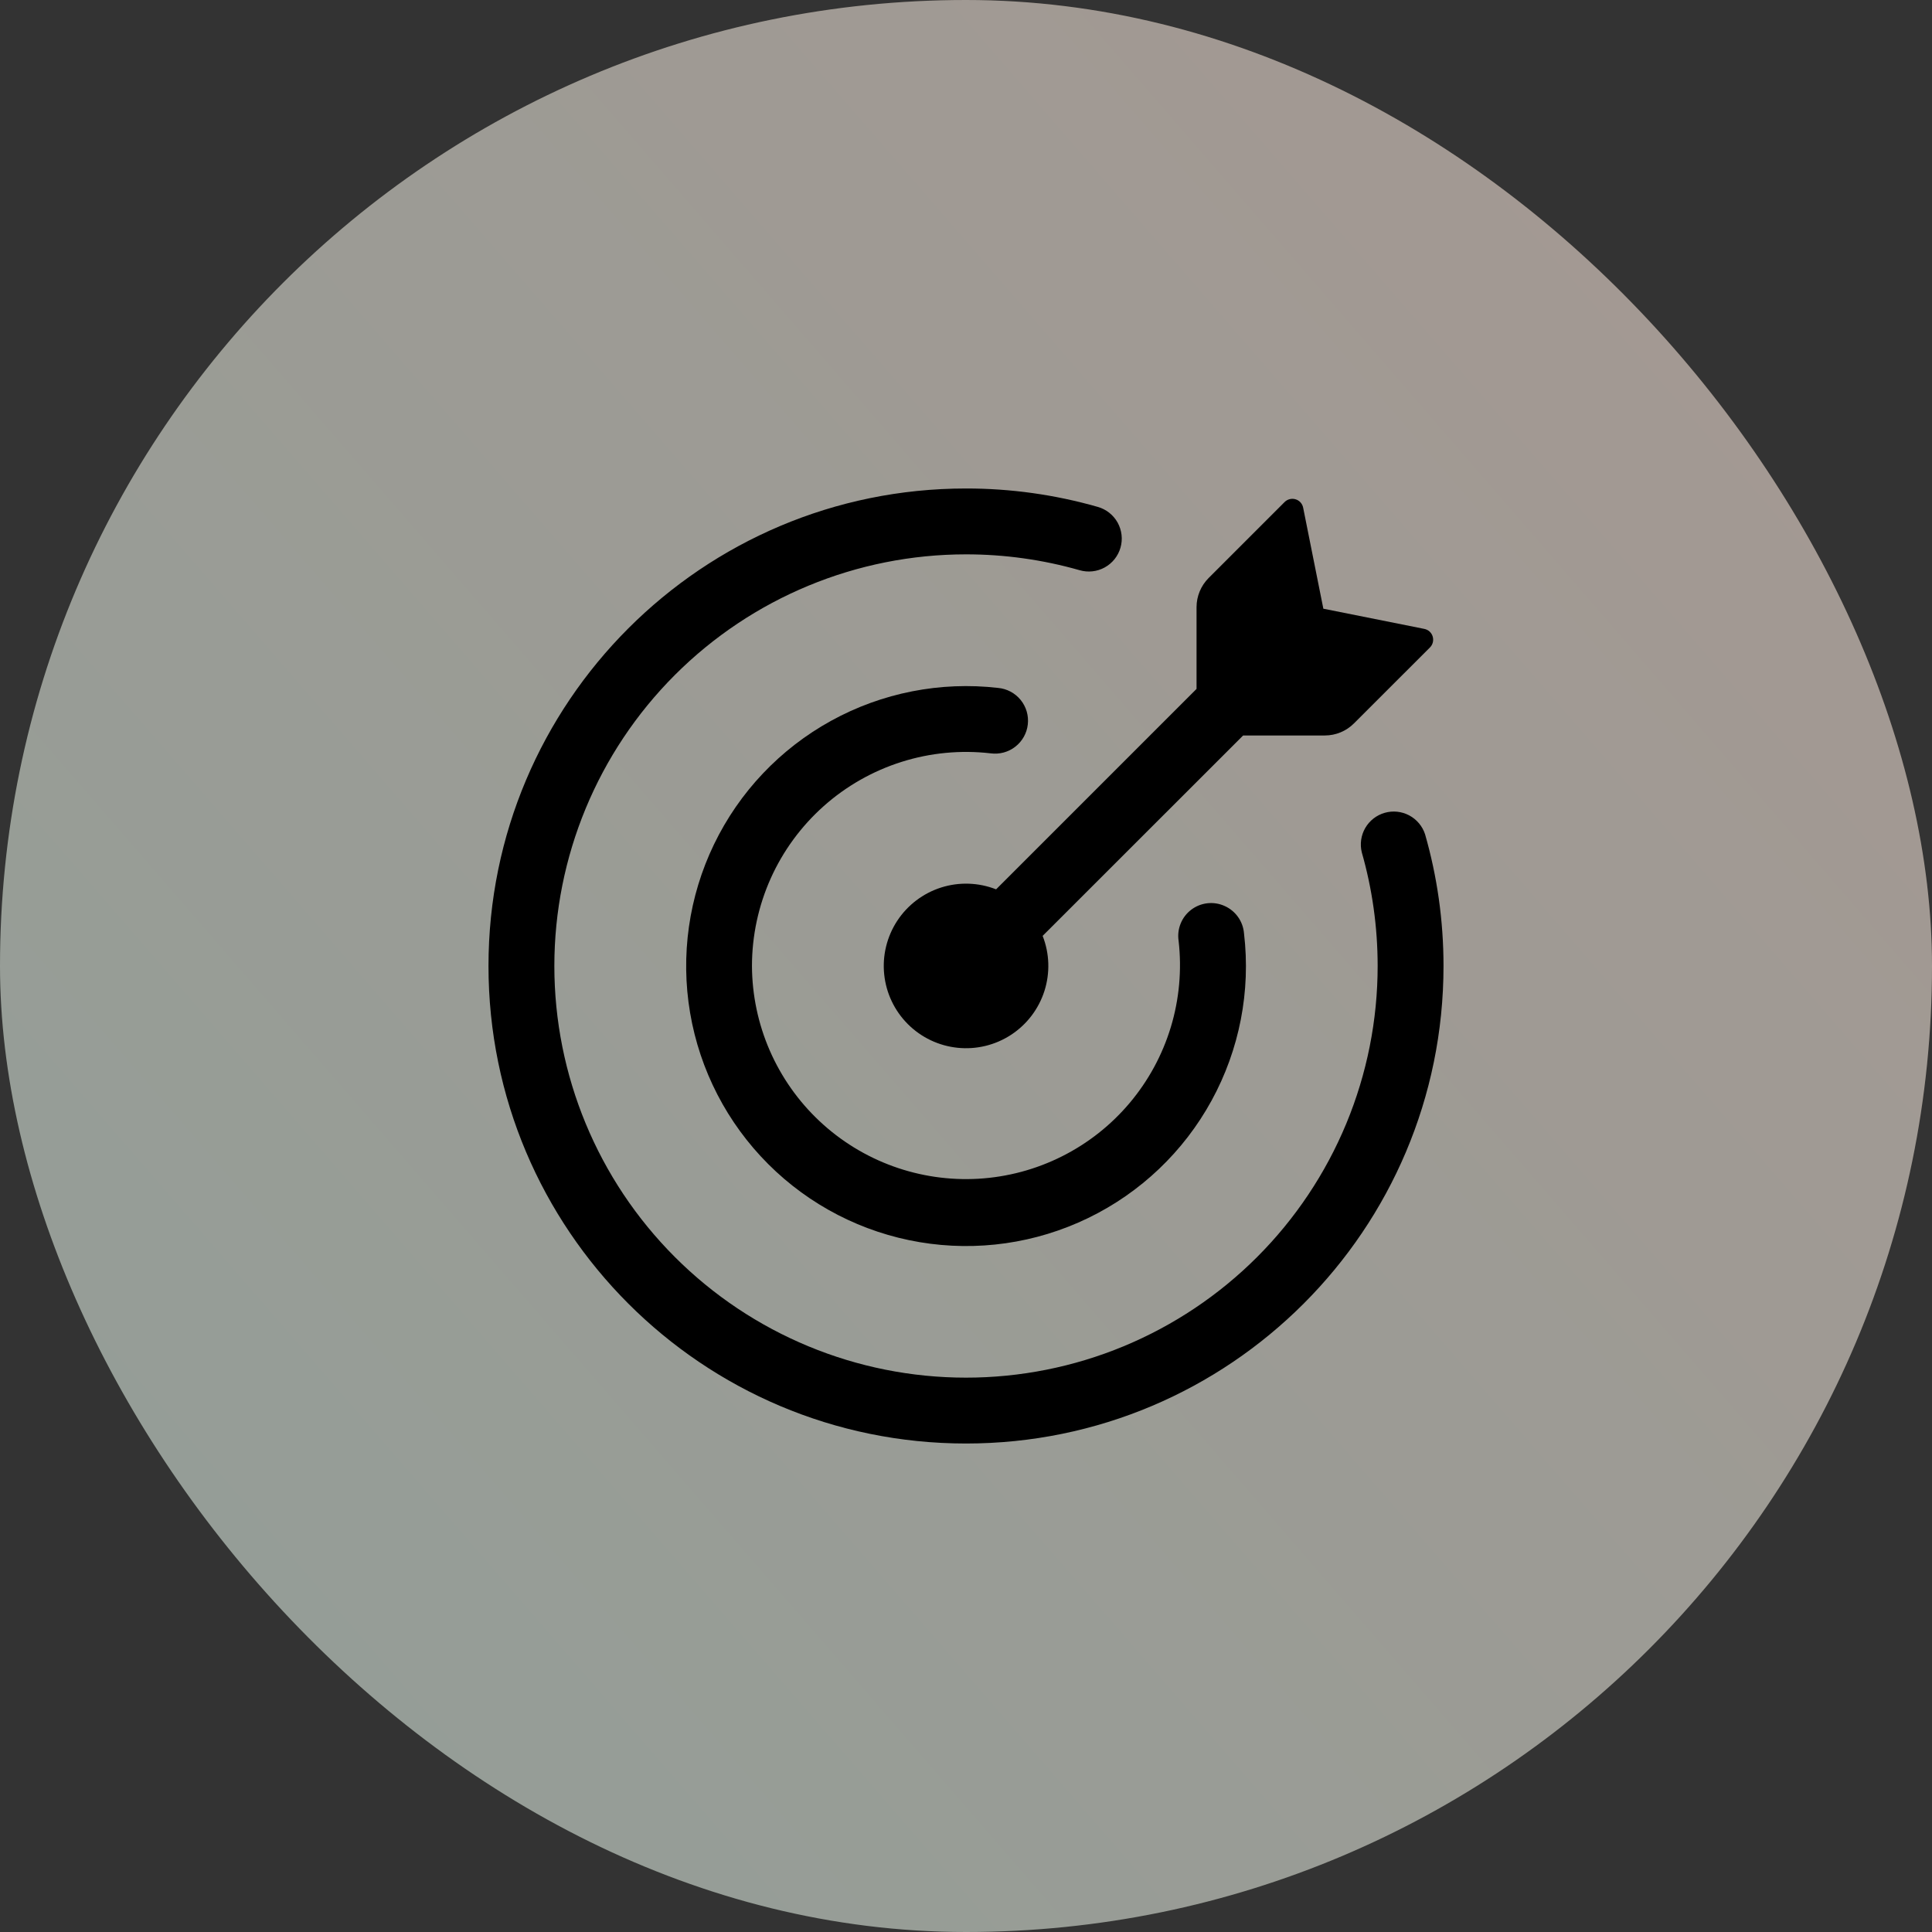
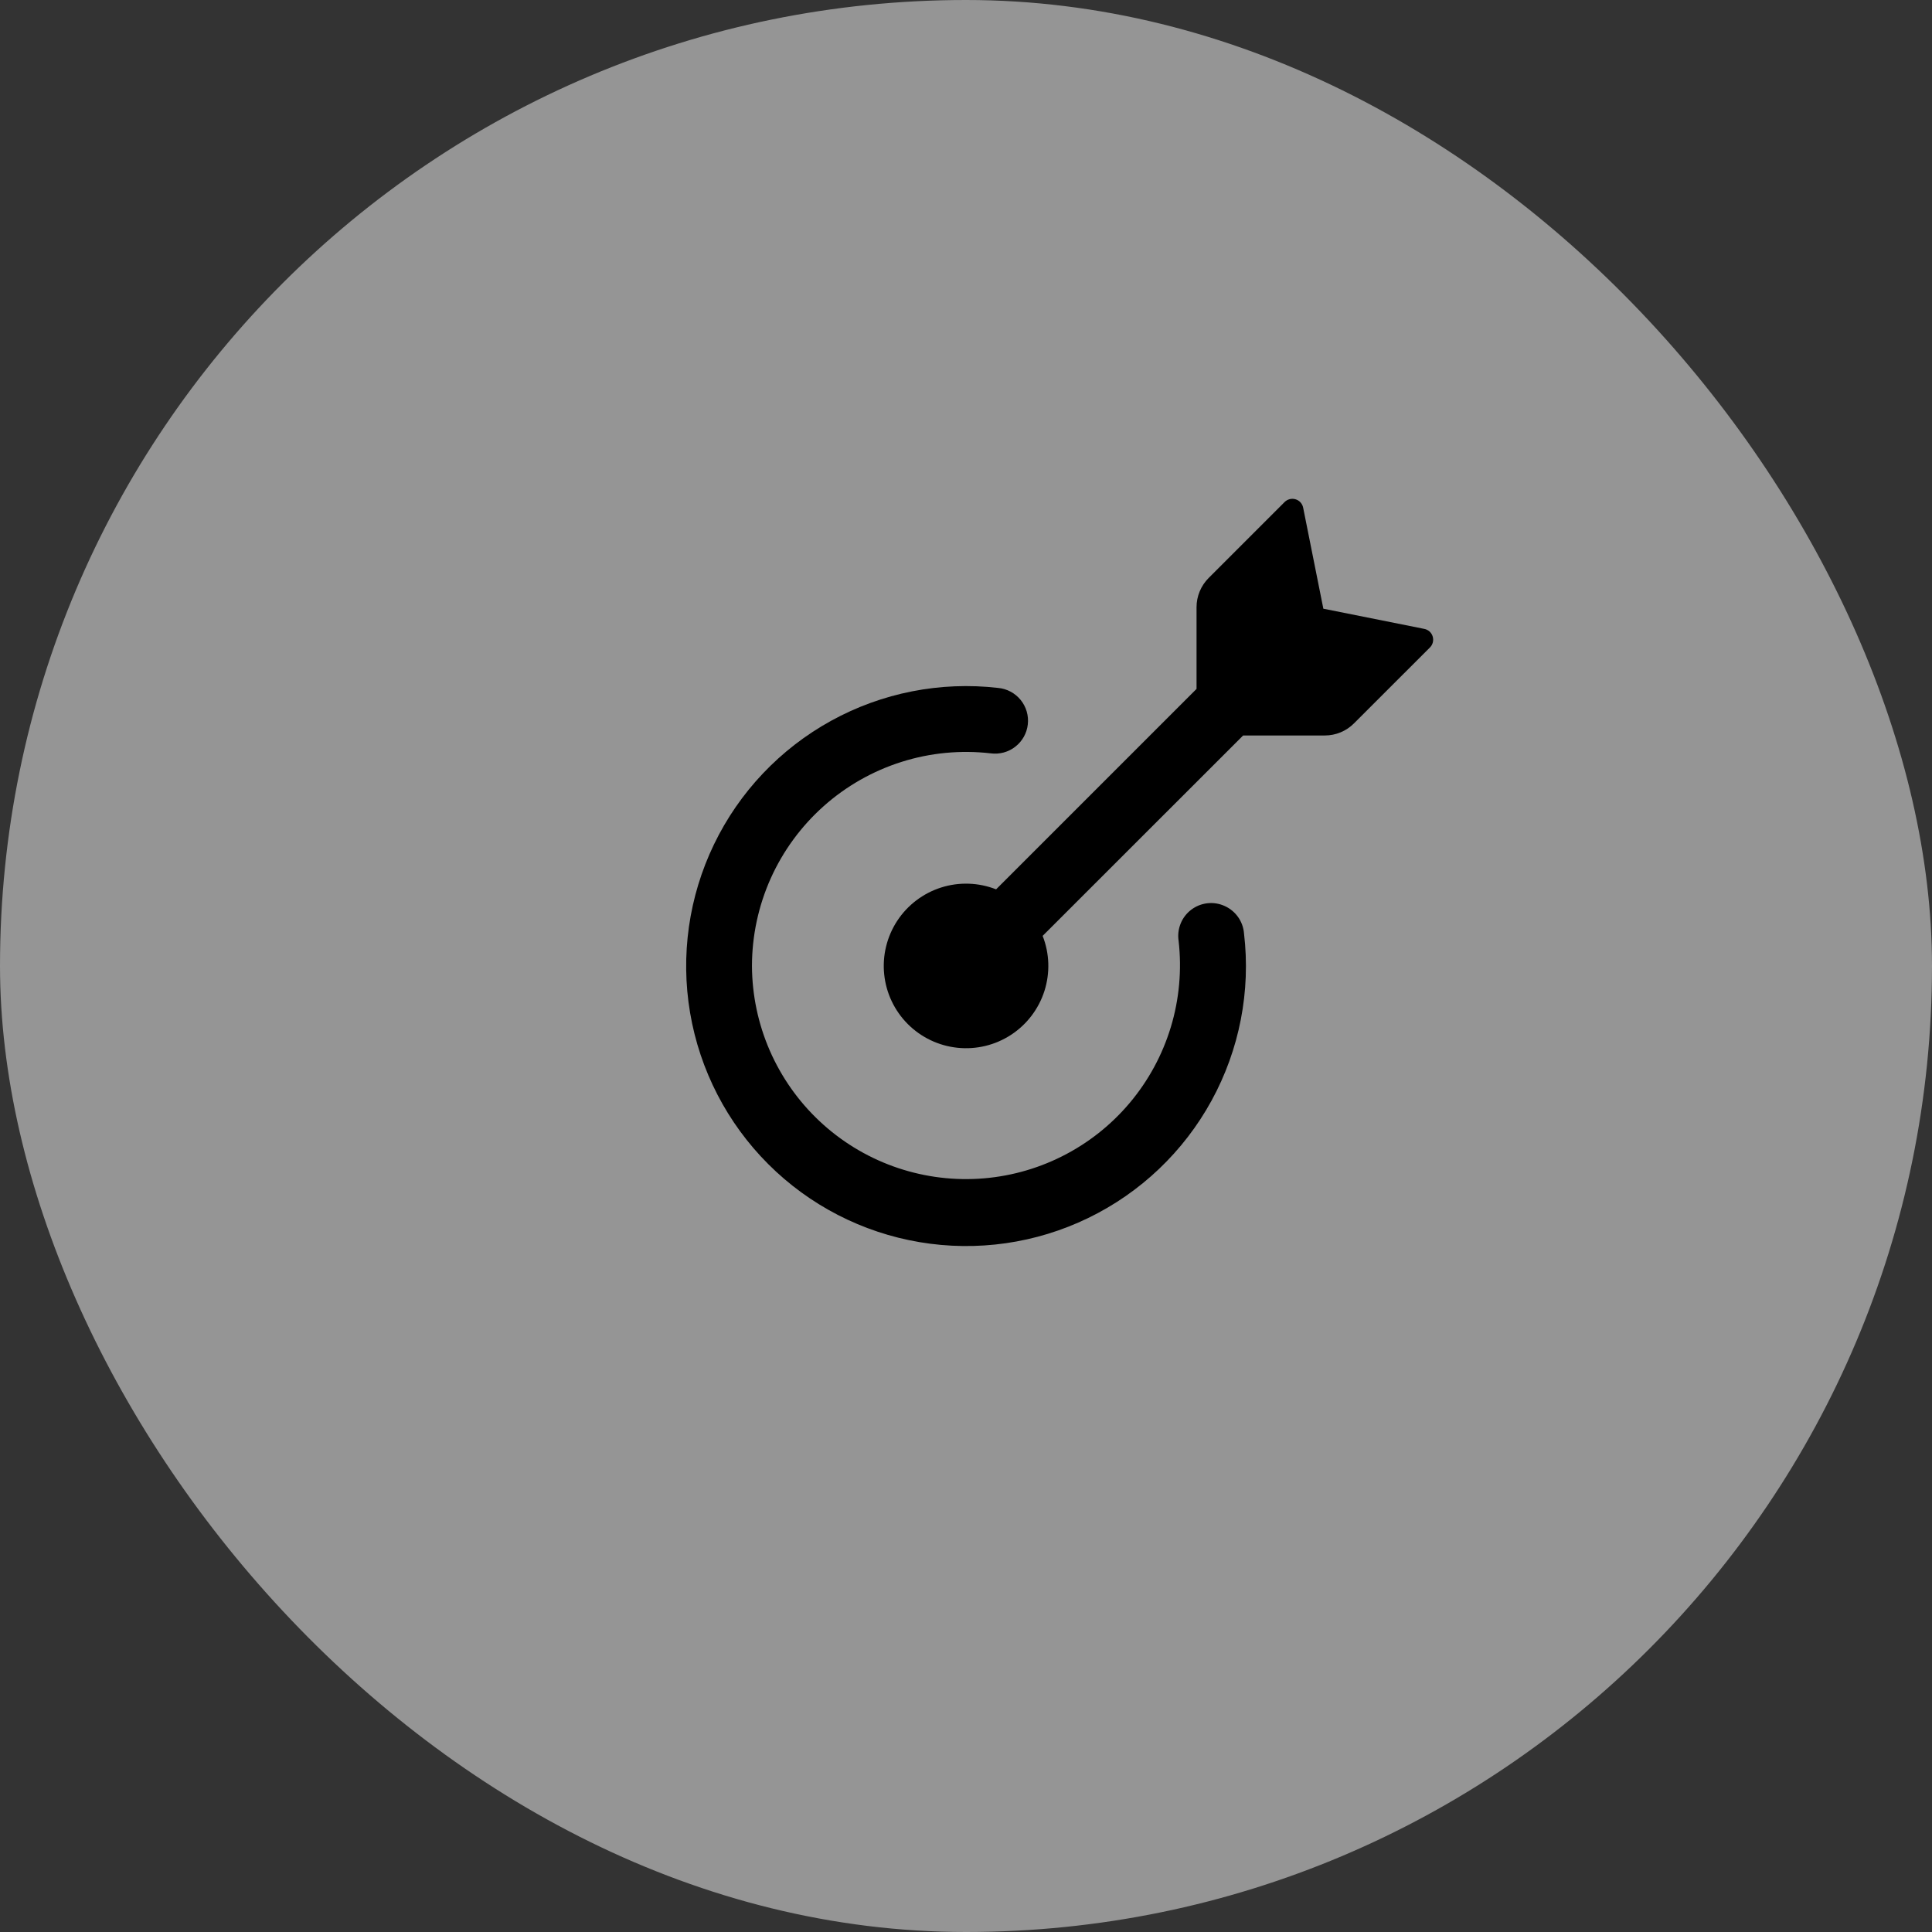
<svg xmlns="http://www.w3.org/2000/svg" width="88" height="88" viewBox="0 0 88 88" fill="none">
  <rect x="0" y="0" width="88" height="88" fill="#333333" stroke="none" />
-   <rect width="88" height="88" rx="44" fill="url(#paint0_linear_2613_1727)" fill-opacity="0.16" />
  <rect width="88" height="88" rx="44" fill="white" fill-opacity="0.48" />
  <path d="M60.345 33.5H56.623L47.491 42.628C47.806 43.43 47.834 44.315 47.573 45.136C47.311 45.956 46.775 46.661 46.055 47.133C45.334 47.605 44.474 47.814 43.617 47.725C42.761 47.637 41.961 47.256 41.352 46.648C40.743 46.039 40.362 45.239 40.274 44.382C40.185 43.526 40.395 42.665 40.866 41.944C41.338 41.224 42.043 40.688 42.864 40.426C43.684 40.165 44.569 40.194 45.371 40.508L54.501 31.378V27.656C54.501 27.158 54.699 26.681 55.051 26.328L58.511 22.868C58.575 22.804 58.655 22.758 58.743 22.736C58.831 22.714 58.924 22.716 59.011 22.742C59.189 22.794 59.321 22.942 59.357 23.124L60.277 27.726L64.877 28.646C65.057 28.682 65.205 28.814 65.257 28.992C65.283 29.079 65.285 29.171 65.264 29.258C65.242 29.346 65.197 29.426 65.133 29.49L61.671 32.95C61.319 33.302 60.842 33.5 60.345 33.5Z" fill="black" />
-   <path d="M25.25 44C25.25 48.973 27.225 53.742 30.742 57.258C34.258 60.775 39.027 62.75 44 62.75C46.462 62.75 48.901 62.265 51.175 61.323C53.45 60.38 55.517 58.999 57.258 57.258C58.999 55.517 60.38 53.45 61.323 51.175C62.265 48.901 62.75 46.462 62.75 44C62.75 42.204 62.498 40.468 62.028 38.826C61.935 38.449 61.991 38.05 62.185 37.714C62.38 37.378 62.697 37.13 63.071 37.023C63.444 36.916 63.844 36.958 64.188 37.14C64.531 37.323 64.79 37.631 64.91 38C65.458 39.908 65.75 41.92 65.75 44C65.75 56.012 56.012 65.75 44 65.75C31.988 65.75 22.25 56.012 22.25 44C22.25 31.988 31.988 22.25 44 22.25C46.03 22.248 48.048 22.53 50 23.088C50.19 23.141 50.368 23.232 50.523 23.354C50.679 23.477 50.808 23.628 50.905 23.801C51.001 23.974 51.062 24.164 51.085 24.36C51.108 24.556 51.091 24.755 51.037 24.945C50.983 25.135 50.891 25.313 50.768 25.467C50.645 25.622 50.492 25.75 50.319 25.846C50.146 25.941 49.956 26.002 49.759 26.023C49.563 26.045 49.364 26.027 49.174 25.972C47.491 25.492 45.75 25.249 44 25.25C39.027 25.25 34.258 27.226 30.742 30.742C27.225 34.258 25.25 39.027 25.25 44Z" fill="black" />
  <path d="M34.251 44C34.257 45.324 34.532 46.634 35.061 47.849C35.59 49.063 36.36 50.157 37.326 51.064C38.291 51.971 39.432 52.672 40.677 53.123C41.922 53.574 43.247 53.767 44.569 53.69C45.892 53.612 47.184 53.266 48.368 52.672C49.553 52.079 50.603 51.25 51.456 50.237C52.31 49.223 52.947 48.047 53.331 46.779C53.714 45.511 53.834 44.178 53.685 42.862C53.643 42.595 53.674 42.322 53.775 42.072C53.875 41.821 54.042 41.602 54.256 41.439C54.471 41.275 54.726 41.173 54.994 41.142C55.262 41.112 55.533 41.154 55.779 41.266C56.281 41.49 56.619 41.968 56.663 42.516C56.974 45.146 56.457 47.808 55.185 50.131C53.913 52.455 51.949 54.324 49.565 55.479C47.182 56.635 44.498 57.019 41.886 56.578C39.274 56.138 36.864 54.895 34.991 53.022C33.119 51.15 31.876 48.743 31.433 46.133C30.991 43.524 31.372 40.841 32.523 38.457C33.673 36.074 35.538 34.107 37.856 32.831C40.175 31.554 42.834 31.031 45.463 31.334C45.662 31.352 45.855 31.41 46.031 31.504C46.208 31.598 46.363 31.726 46.489 31.881C46.615 32.036 46.709 32.215 46.765 32.406C46.821 32.598 46.838 32.799 46.815 32.997C46.793 33.196 46.731 33.387 46.633 33.562C46.535 33.736 46.404 33.888 46.246 34.011C46.089 34.134 45.908 34.224 45.715 34.276C45.523 34.327 45.321 34.34 45.123 34.314C43.758 34.156 42.374 34.288 41.063 34.703C39.752 35.118 38.543 35.805 37.516 36.72C36.49 37.634 35.668 38.756 35.105 40.01C34.543 41.265 34.252 42.624 34.251 44Z" fill="black" />
  <defs>
    <linearGradient id="paint0_linear_2613_1727" x1="88" y1="-3.02634e-06" x2="-5.81" y2="81.295" gradientUnits="userSpaceOnUse">
      <stop stop-color="#FF5A10" />
      <stop offset="1" stop-color="#13AB5A" />
    </linearGradient>
  </defs>
</svg>